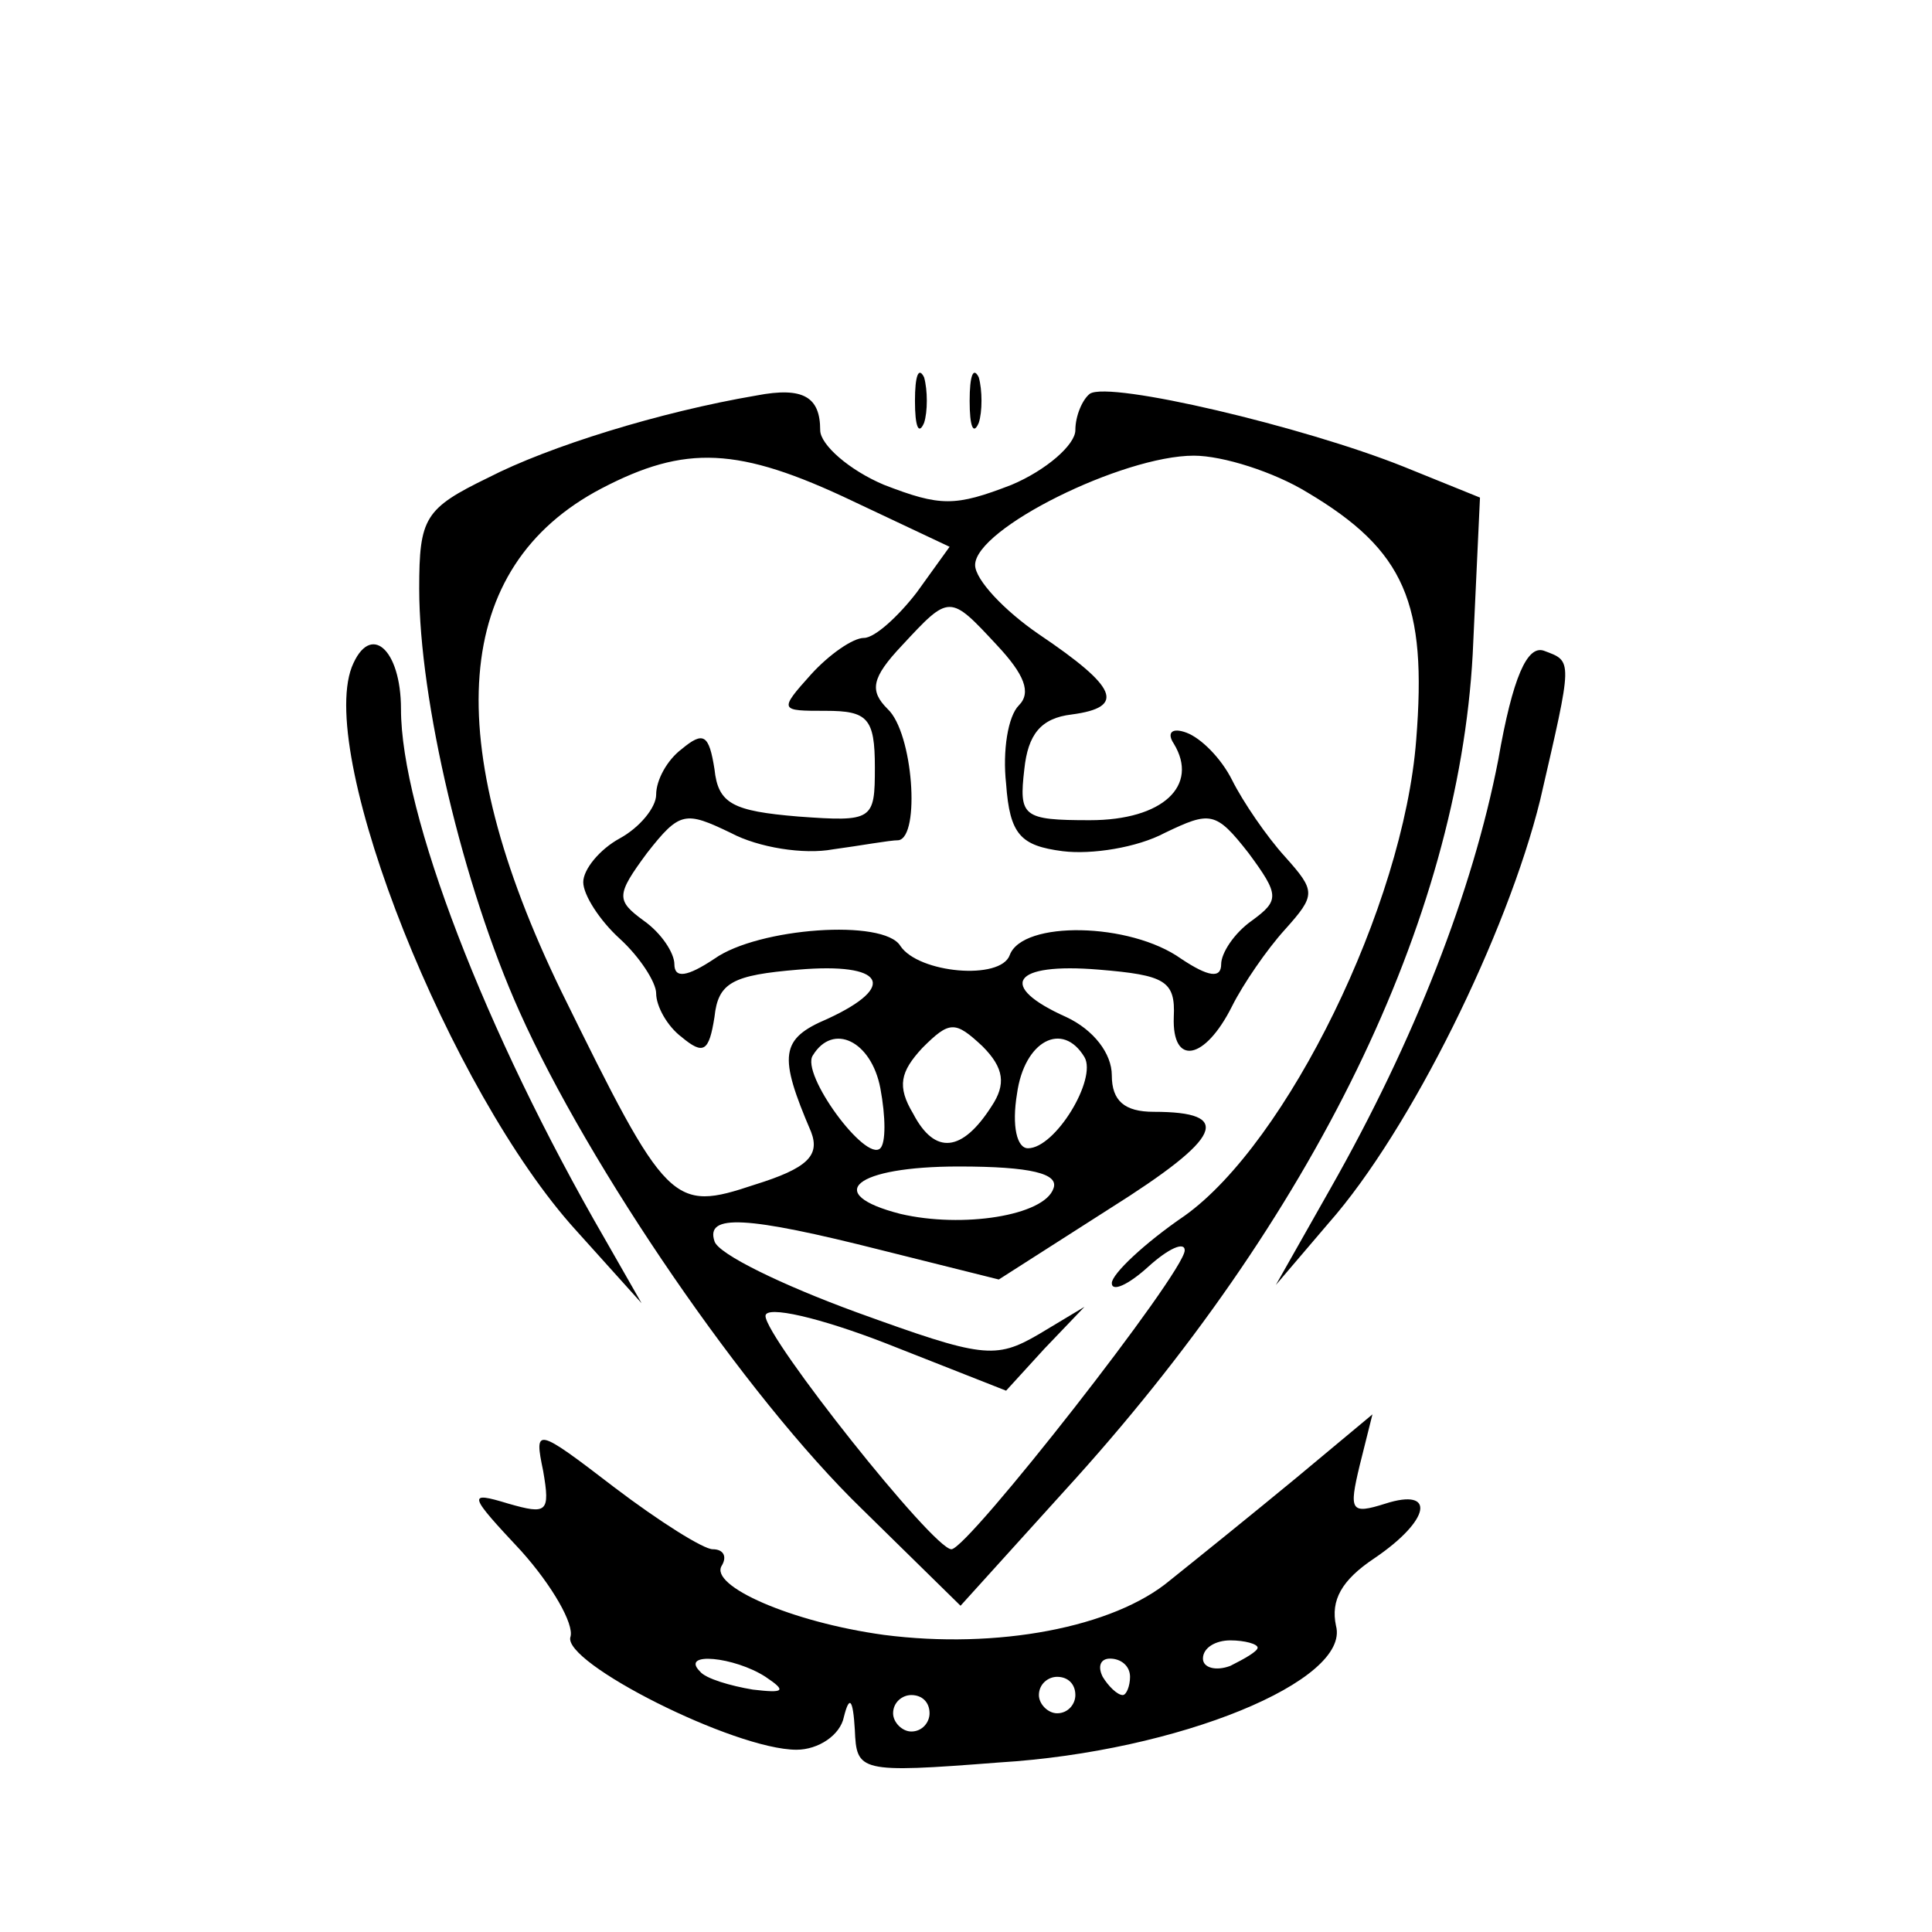
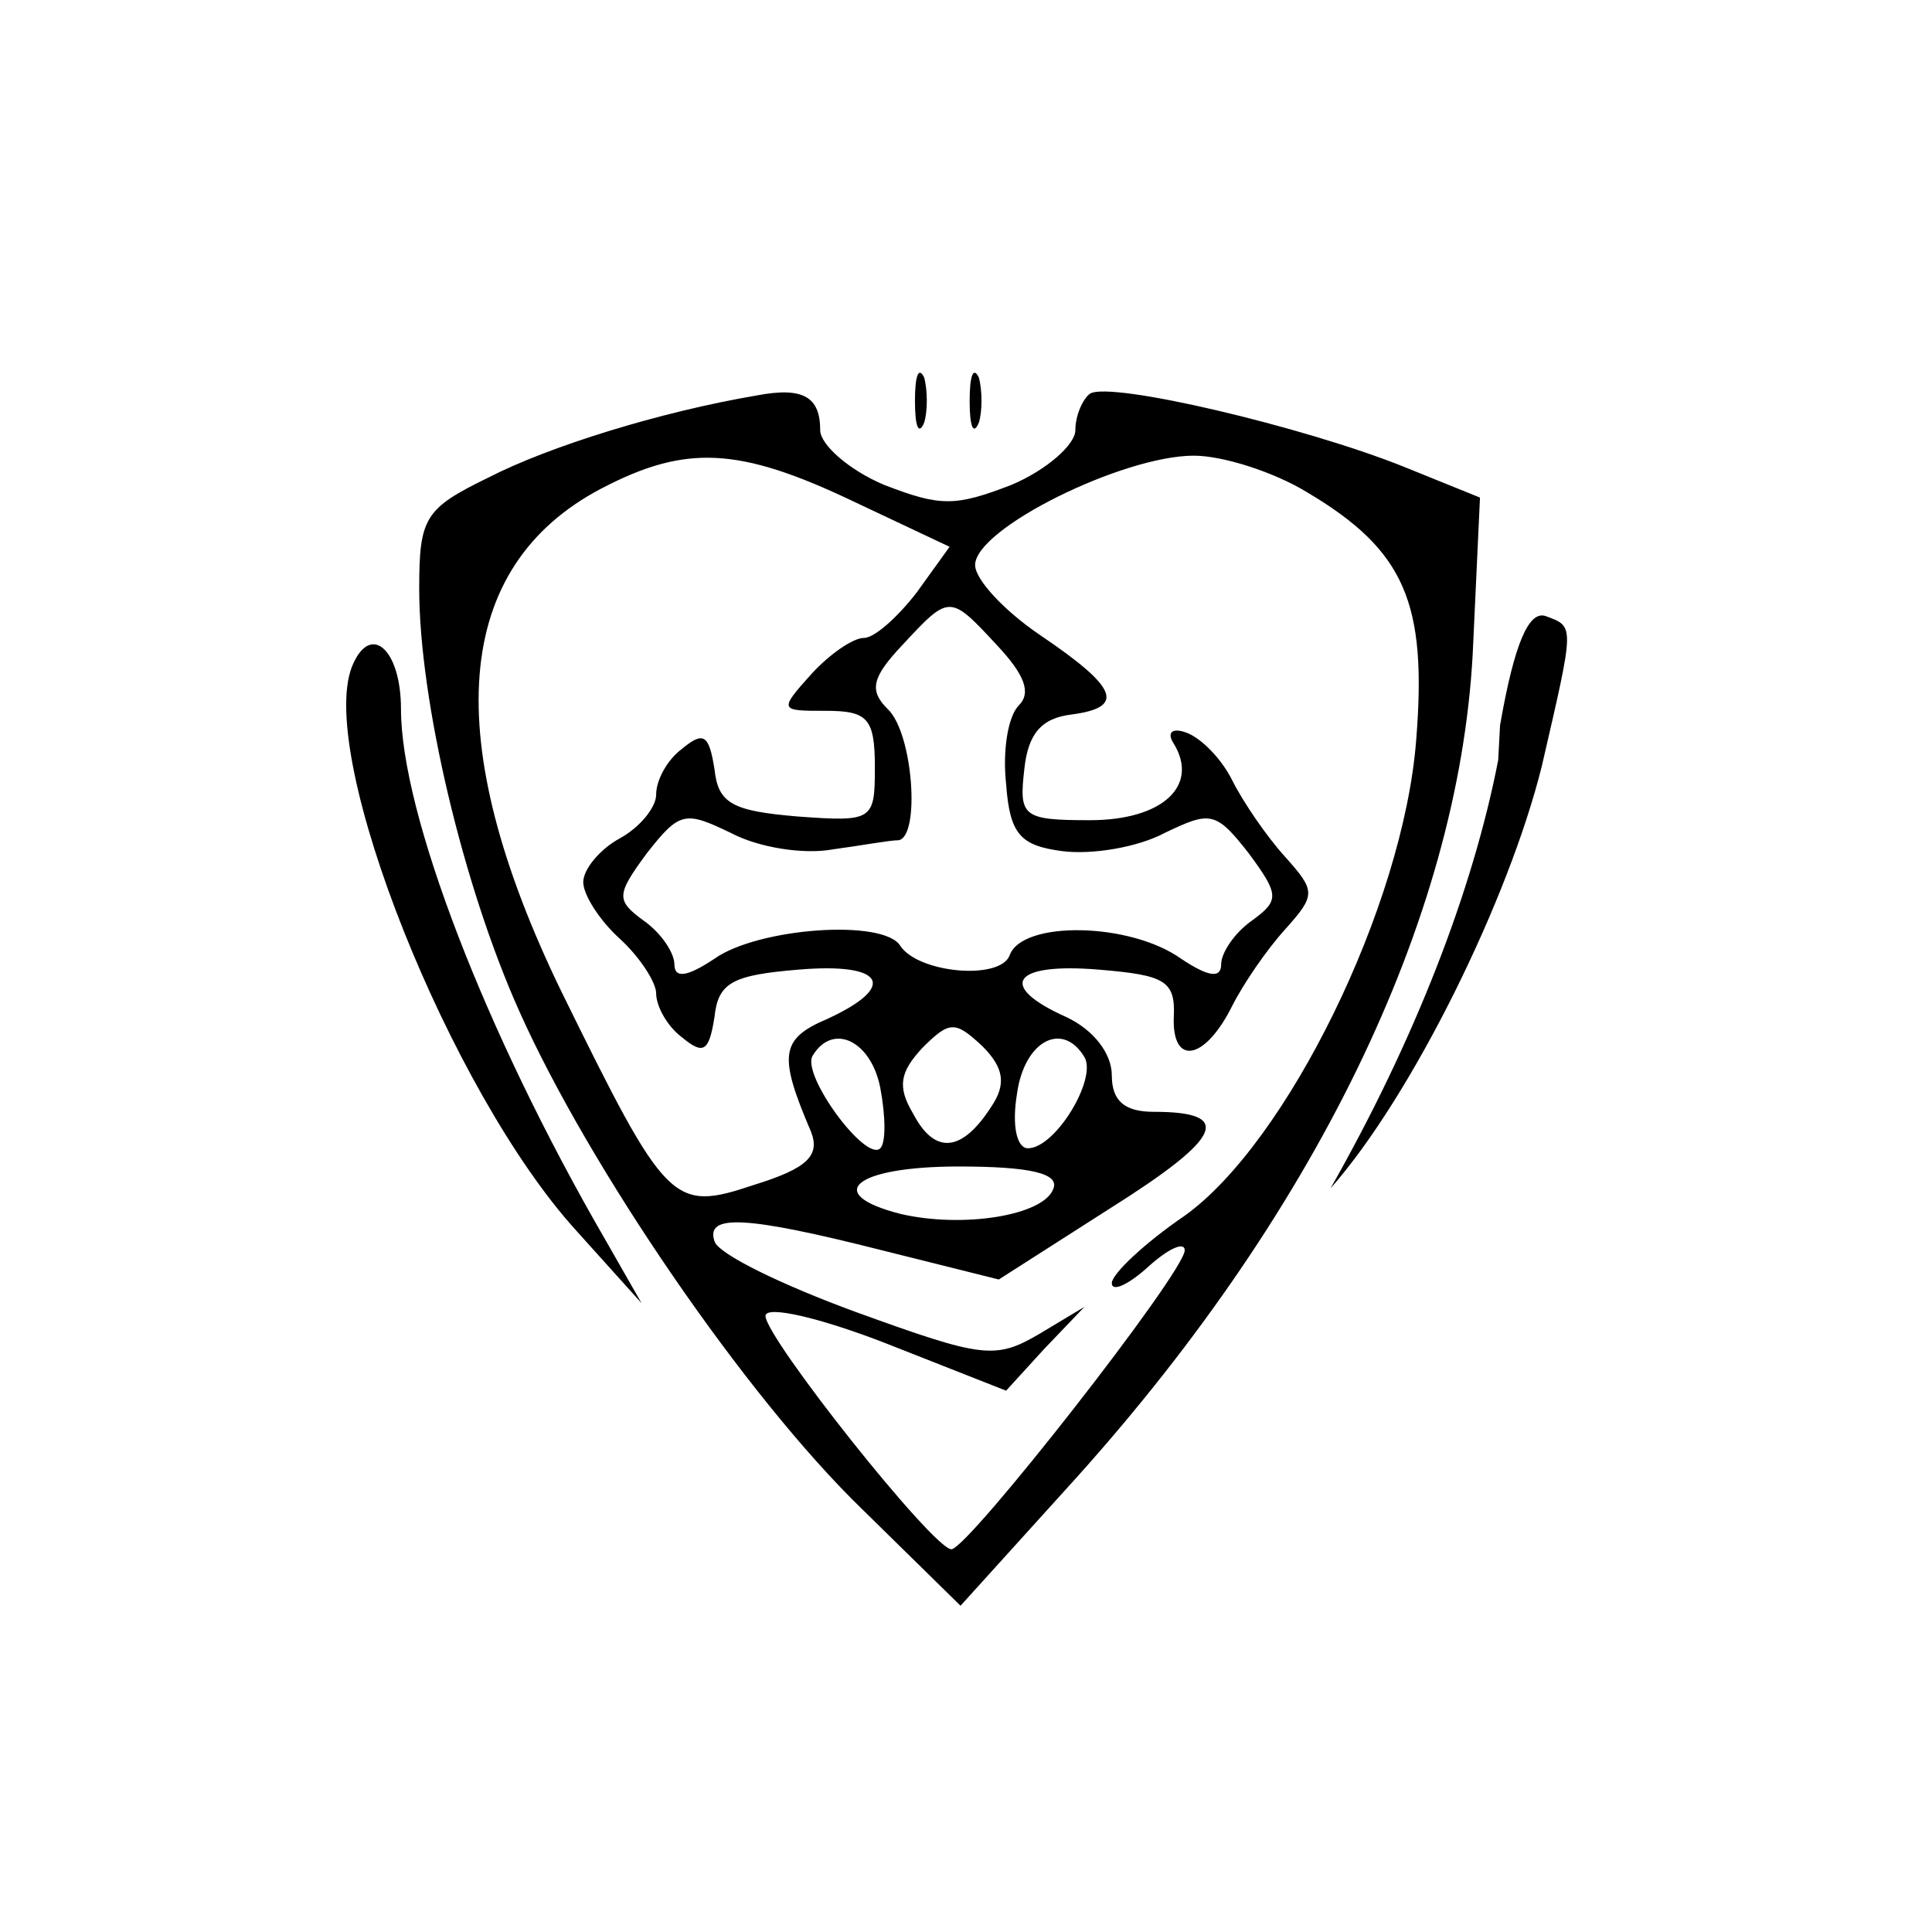
<svg xmlns="http://www.w3.org/2000/svg" version="1.0" width="106pt" height="106pt" viewBox="0 0 106 106" preserveAspectRatio="xMidYMid meet">
  <g transform="translate(0,106) scale(0.1,-0.1)" fill="#000000" stroke="none">
    <path d="M502 840 c0 -14 2 -19 5 -12 2 6 2 18 0 25 -3 6 -5 1 -5 -13z" />
    <path d="M532 840 c0 -14 2 -19 5 -12 2 6 2 18 0 25 -3 6 -5 1 -5 -13z" />
    <path d="M415 843 c-53 -9 -114 -28 -147 -45 -35 -17 -38 -22 -38 -61 0 -61 24 -163 55 -232 38 -85 124 -211 188 -273 l54 -53 57 63 c137 150 216 313 224 459 l4 86 -42 17 c-55 22 -161 47 -172 40 -4 -3 -8 -12 -8 -20 0 -8 -16 -22 -35 -30 -31 -12 -39 -12 -70 0 -19 8 -35 22 -35 30 0 18 -9 24 -35 19z m53 -58 l53 -25 -18 -25 c-10 -13 -23 -25 -29 -25 -6 0 -19 -9 -29 -20 -18 -20 -17 -20 8 -20 23 0 27 -4 27 -31 0 -29 -1 -30 -42 -27 -36 3 -44 7 -46 26 -3 19 -6 21 -18 11 -8 -6 -14 -17 -14 -25 0 -7 -9 -18 -20 -24 -11 -6 -20 -17 -20 -24 0 -7 9 -21 20 -31 11 -10 20 -24 20 -30 0 -7 6 -18 14 -24 12 -10 15 -8 18 11 2 19 10 23 46 26 47 4 55 -9 16 -27 -26 -11 -27 -20 -9 -62 5 -13 -2 -20 -31 -29 -45 -15 -48 -12 -106 106 -67 138 -60 233 22 276 46 24 75 23 138 -7z m249 5 c54 -32 66 -61 60 -136 -7 -91 -71 -221 -127 -261 -22 -15 -40 -32 -40 -37 0 -5 9 -1 20 9 11 10 20 14 20 9 0 -12 -119 -164 -128 -164 -10 0 -102 116 -102 128 0 6 30 -1 66 -15 l66 -26 21 23 22 23 -25 -15 c-24 -14 -31 -13 -100 12 -41 15 -76 32 -78 39 -5 15 17 14 92 -5 l64 -16 61 39 c62 39 68 53 24 53 -16 0 -23 6 -23 20 0 12 -10 25 -25 32 -38 17 -30 30 18 26 36 -3 42 -6 41 -26 -1 -27 17 -24 32 6 6 12 19 31 29 42 17 19 17 21 0 40 -10 11 -23 30 -29 42 -6 12 -17 23 -25 26 -8 3 -11 0 -7 -6 14 -23 -6 -42 -46 -42 -37 0 -39 2 -36 28 2 19 9 28 26 30 30 4 25 15 -18 44 -19 13 -35 30 -35 38 0 20 81 60 120 60 16 0 44 -9 62 -20z m-170 -84 c15 -16 19 -26 12 -33 -6 -6 -9 -25 -7 -43 2 -28 8 -34 31 -37 16 -2 41 2 56 10 25 12 28 12 46 -11 17 -23 17 -26 2 -37 -10 -7 -17 -18 -17 -24 0 -8 -7 -7 -22 3 -28 20 -87 21 -94 2 -5 -14 -50 -10 -60 5 -9 15 -78 10 -102 -7 -15 -10 -22 -11 -22 -3 0 6 -7 17 -17 24 -15 11 -15 14 2 37 18 23 21 23 46 11 15 -8 40 -12 56 -9 15 2 31 5 36 5 12 2 8 59 -6 72 -10 10 -9 17 8 35 26 28 26 28 52 0z m-3 -253 c-16 -25 -31 -27 -43 -4 -9 15 -7 23 5 36 15 15 18 15 33 1 12 -12 13 -21 5 -33z m-61 10 c3 -16 3 -30 0 -33 -8 -8 -44 41 -37 51 11 18 32 8 37 -18z m112 17 c7 -12 -16 -50 -31 -50 -6 0 -9 12 -6 30 4 29 25 40 37 20z m-17 -72 c-5 -15 -50 -22 -84 -14 -43 11 -25 26 32 26 40 0 55 -4 52 -12z" />
    <path d="M193 694 c-19 -50 54 -233 123 -309 l36 -40 -20 35 c-66 114 -112 234 -112 291 0 33 -17 48 -27 23z" />
-     <path d="M822 643 c-14 -72 -46 -154 -92 -235 l-30 -53 29 34 c45 51 98 159 116 232 18 78 18 76 2 82 -9 3 -17 -14 -25 -60z" />
-     <path d="M298 253 c4 -23 2 -24 -19 -18 -23 7 -22 5 7 -26 17 -19 29 -40 27 -47 -5 -14 90 -62 124 -62 12 0 24 8 26 18 3 12 5 10 6 -7 1 -23 2 -24 79 -18 99 6 193 45 185 75 -3 14 3 25 21 37 31 21 34 39 6 30 -19 -6 -20 -4 -14 21 l7 28 -42 -35 c-23 -19 -54 -44 -69 -56 -31 -26 -95 -38 -157 -30 -51 7 -96 27 -89 38 3 5 1 9 -5 9 -5 0 -29 15 -54 34 -43 33 -44 33 -39 9z m392 -97 c0 -2 -7 -6 -15 -10 -8 -3 -15 -1 -15 4 0 6 7 10 15 10 8 0 15 -2 15 -4z m-270 -16 c12 -8 10 -9 -7 -7 -12 2 -26 6 -29 10 -11 11 19 8 36 -3z m200 0 c0 -5 -2 -10 -4 -10 -3 0 -8 5 -11 10 -3 6 -1 10 4 10 6 0 11 -4 11 -10z m-30 -10 c0 -5 -4 -10 -10 -10 -5 0 -10 5 -10 10 0 6 5 10 10 10 6 0 10 -4 10 -10z m-80 -10 c0 -5 -4 -10 -10 -10 -5 0 -10 5 -10 10 0 6 5 10 10 10 6 0 10 -4 10 -10z" />
+     <path d="M822 643 c-14 -72 -46 -154 -92 -235 c45 51 98 159 116 232 18 78 18 76 2 82 -9 3 -17 -14 -25 -60z" />
  </g>
</svg>